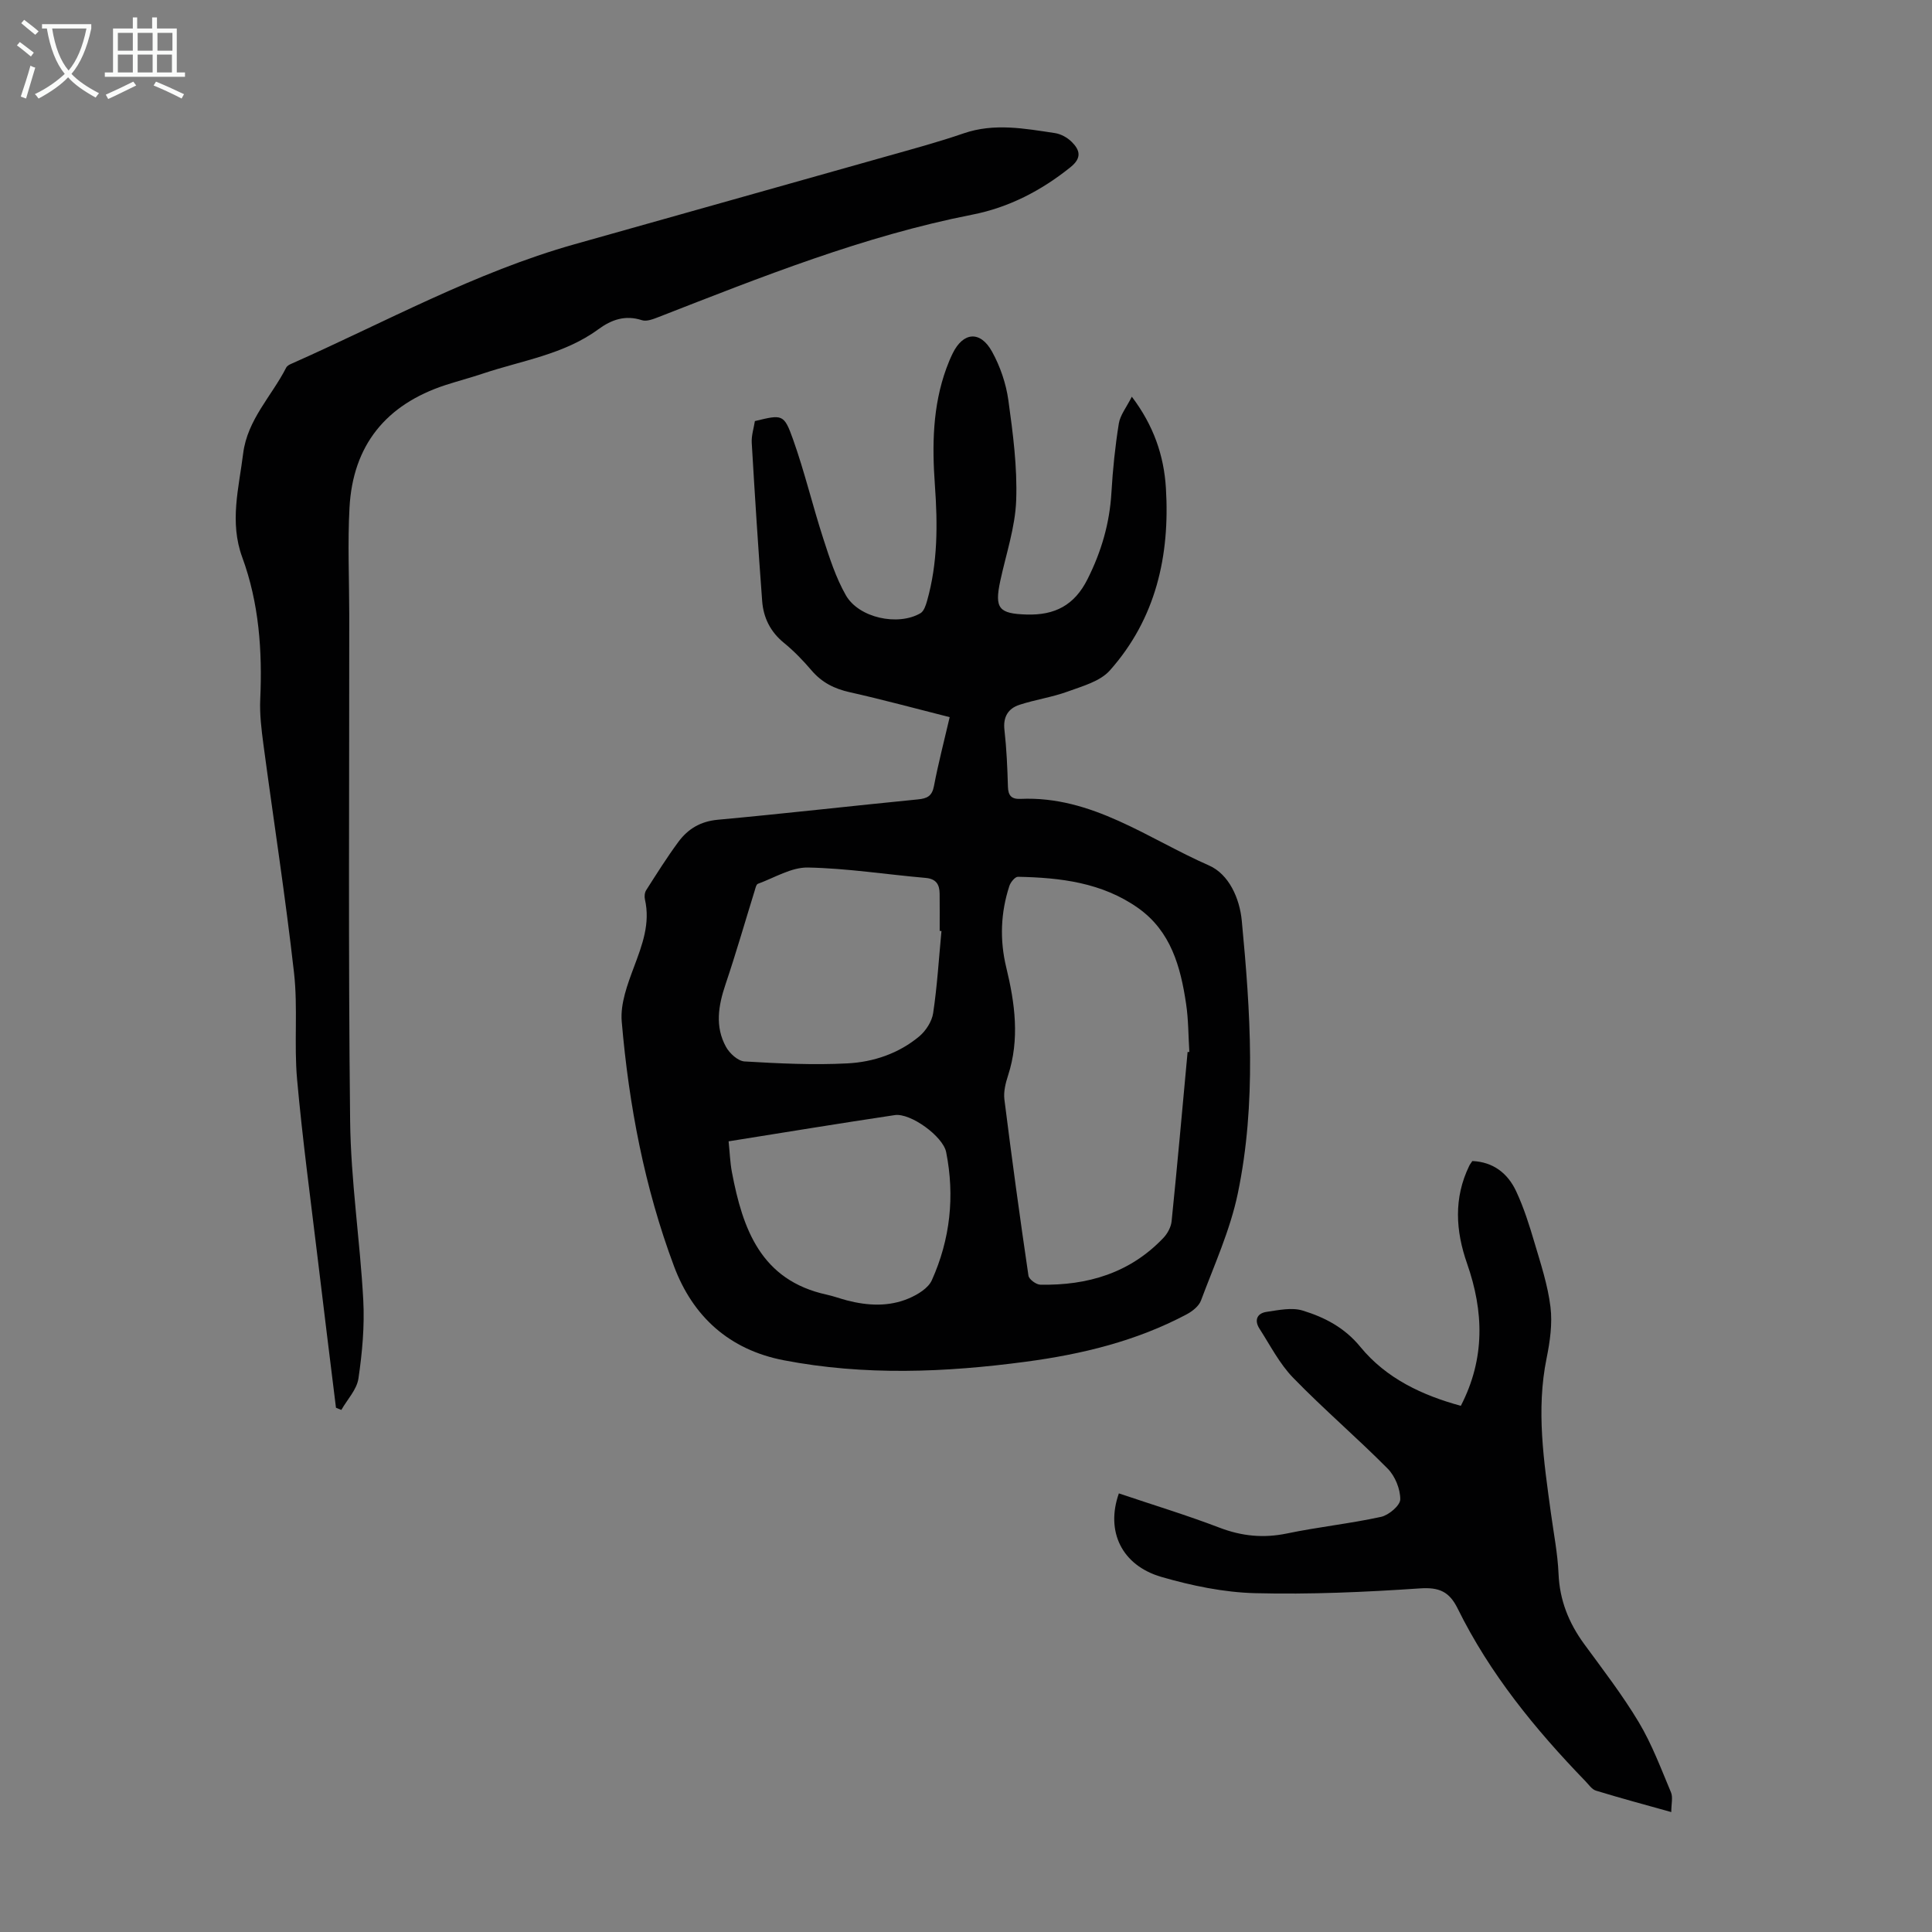
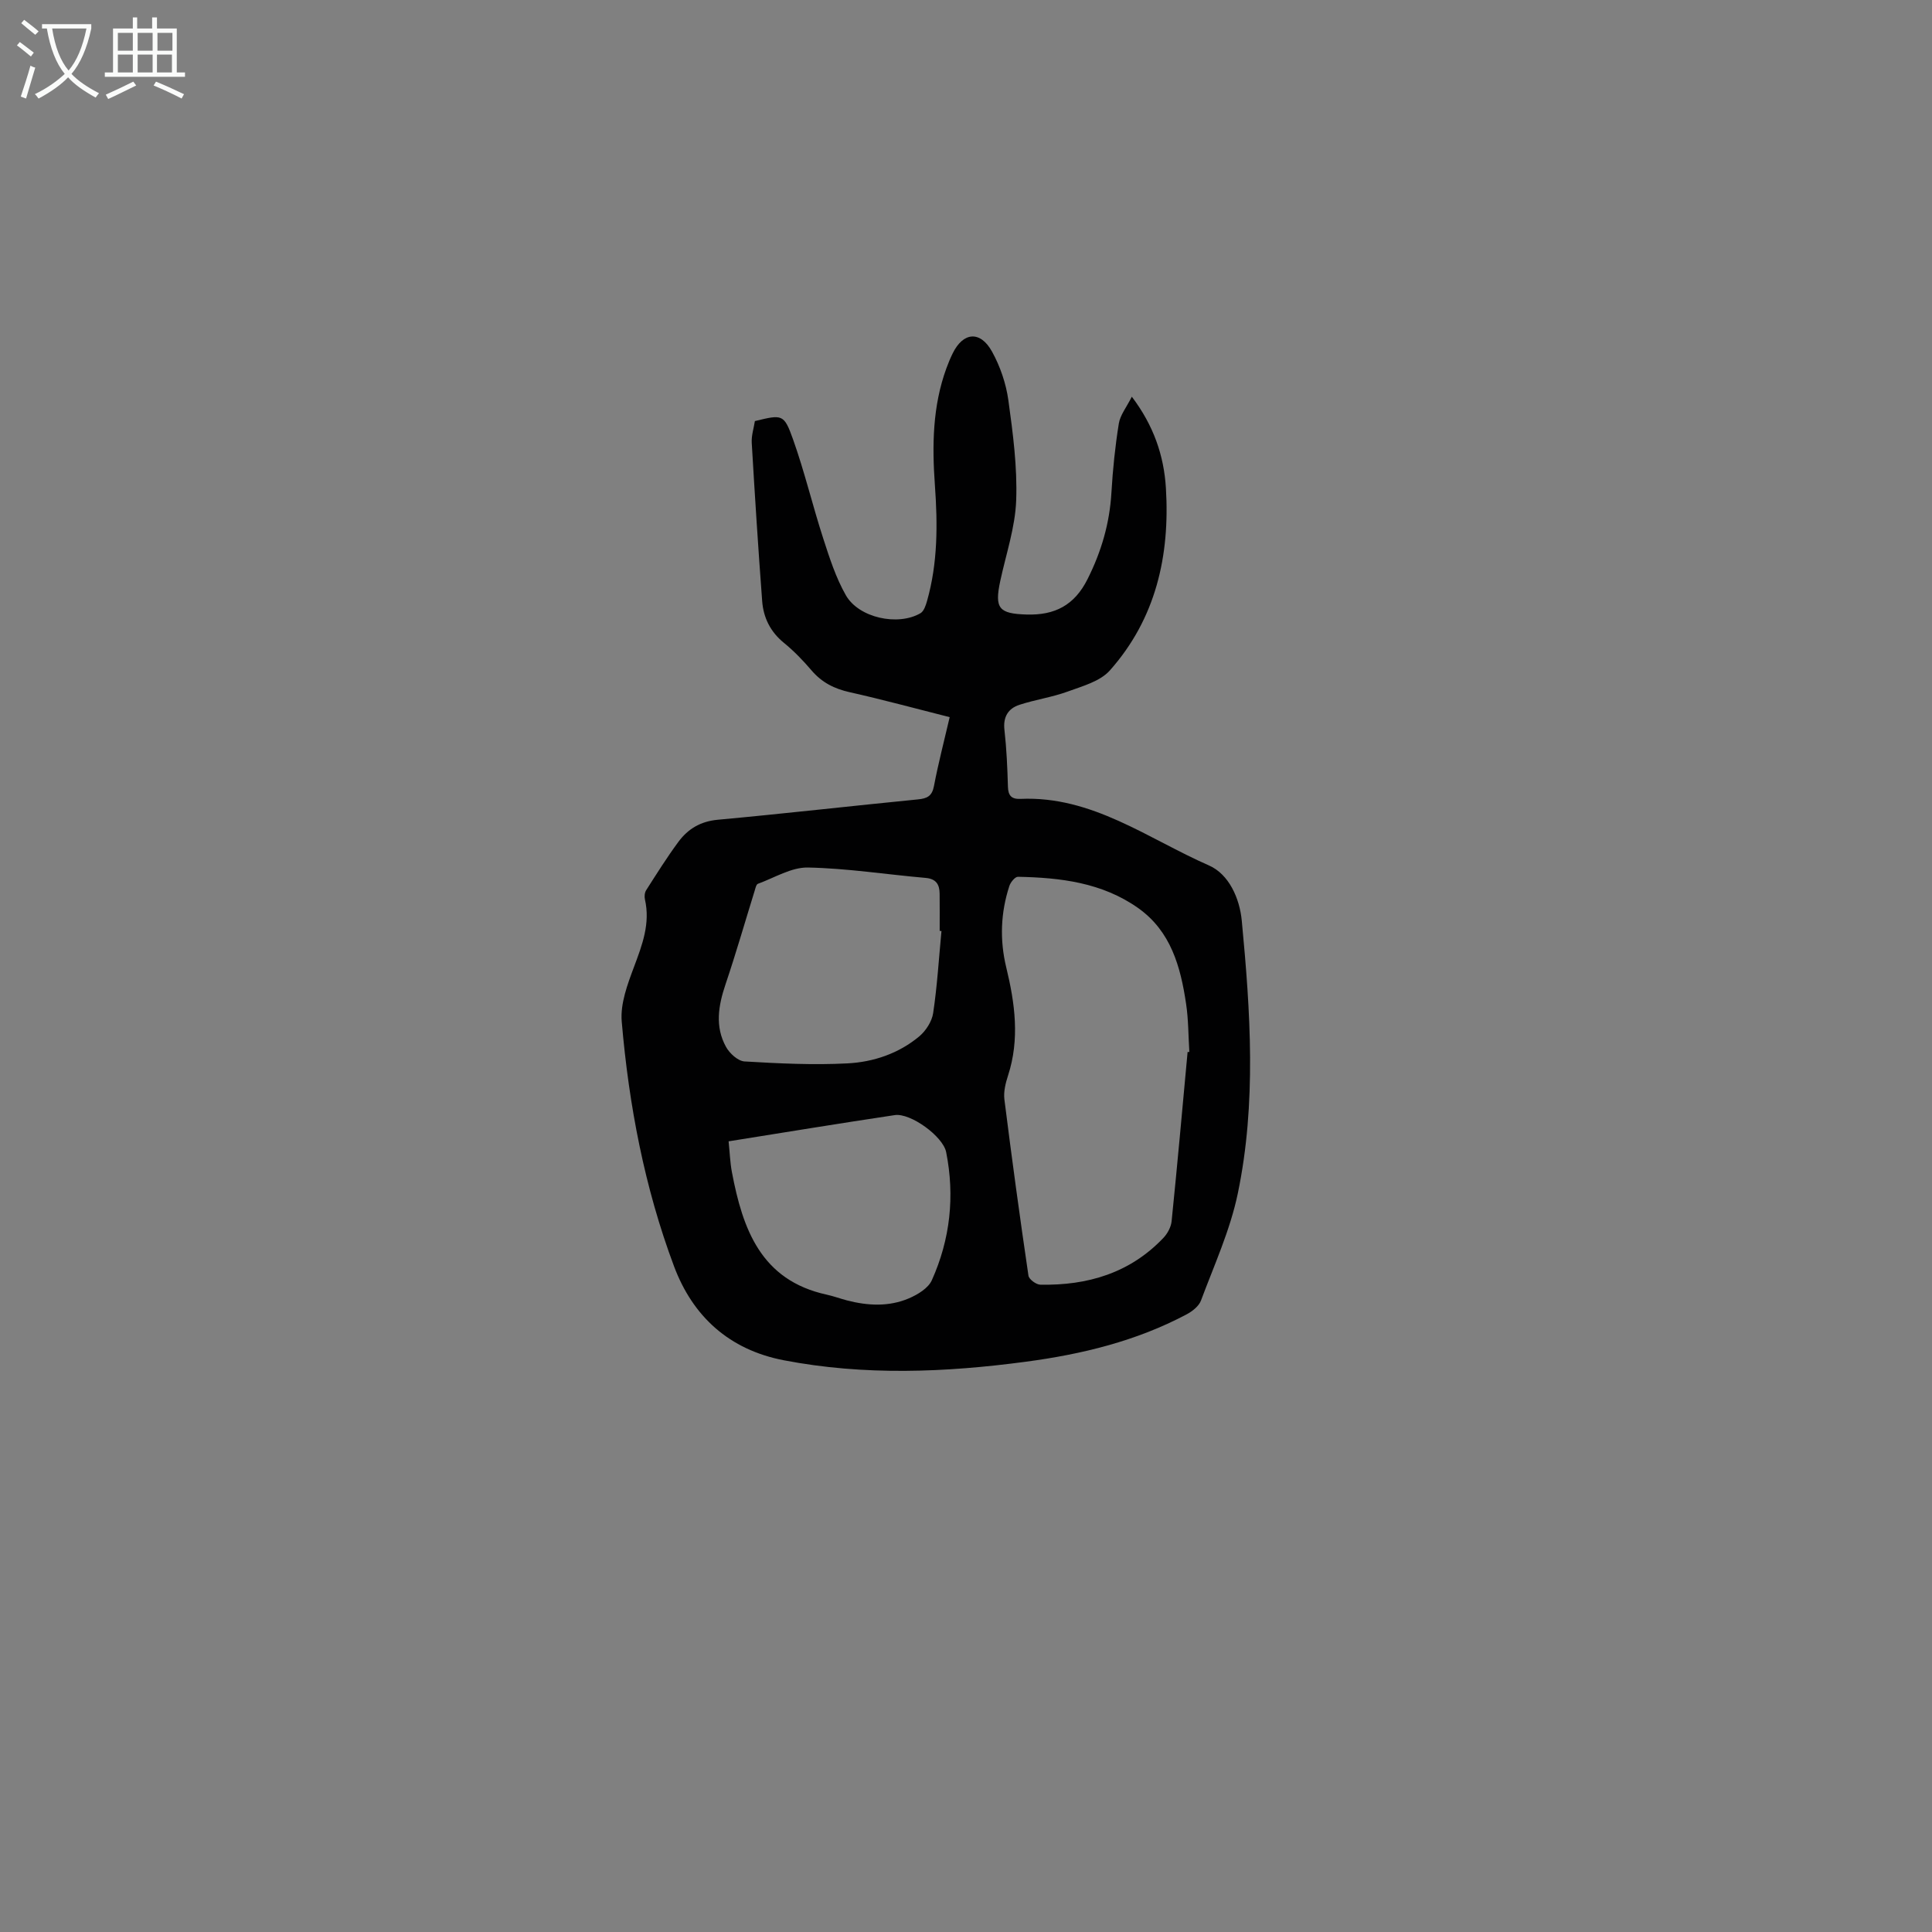
<svg xmlns="http://www.w3.org/2000/svg" enable-background="new 0 0 400 400" viewBox="0 0 400 400">
  <rect x="0" y="0" width="400" height="400" fill="#808080" stroke="none" />
  <g fill="#010102">
    <path d="m196.62 148.48c-7.06-1.78-13.83-3.63-20.67-5.16-3.2-.71-5.79-2.01-7.93-4.52-1.74-2.04-3.63-4-5.7-5.69-2.81-2.28-4.26-5.21-4.52-8.65-.82-10.92-1.52-21.84-2.16-32.77-.09-1.51.43-3.06.65-4.51 5.69-1.38 6.02-1.5 7.91 3.81 2.39 6.72 4.04 13.7 6.24 20.49 1.3 4.01 2.61 8.12 4.68 11.75 2.68 4.71 10.8 6.44 15.45 3.73.71-.41 1.1-1.61 1.36-2.52 2.24-7.87 2.21-15.92 1.63-23.99-.59-8.21-.49-16.34 2.38-24.2.38-1.05.81-2.08 1.3-3.08 2.17-4.44 5.72-4.77 8.15-.37 1.69 3.06 2.9 6.6 3.38 10.06.95 6.86 1.87 13.84 1.62 20.72-.2 5.61-2.11 11.16-3.3 16.72-1.22 5.69-.26 6.76 5.46 6.93 5.83.18 9.9-1.91 12.61-7.32 2.87-5.71 4.58-11.57 4.95-17.94.28-4.78.77-9.56 1.53-14.28.28-1.76 1.59-3.36 2.69-5.56 4.52 5.97 6.65 12.19 7.06 18.93.85 14-2.08 27.03-11.61 37.75-2.02 2.27-5.67 3.25-8.73 4.37-3.23 1.18-6.7 1.67-9.98 2.74-2.35.77-3.42 2.51-3.11 5.21.44 3.89.61 7.81.72 11.73.05 1.87.74 2.62 2.6 2.54 14.83-.66 26.39 8.25 39.02 13.78 4.13 1.81 6.36 6.79 6.8 11.47 1.79 18.84 3.06 37.77-.83 56.46-1.58 7.59-4.89 14.83-7.62 22.15-.44 1.18-1.8 2.24-2.99 2.87-10.41 5.53-21.69 8.26-33.27 9.8-16.71 2.23-33.42 2.91-50.11-.3-11.31-2.18-18.84-9.07-22.73-19.46-6.11-16.31-9.35-33.37-10.83-50.69-.31-3.67 1.19-7.68 2.54-11.28 1.71-4.57 3.4-8.99 2.27-13.97-.14-.6-.07-1.42.25-1.92 2.16-3.38 4.3-6.8 6.68-10.02 1.98-2.67 4.56-4.24 8.15-4.57 13.81-1.27 27.59-2.85 41.4-4.21 1.95-.19 2.96-.67 3.36-2.78.87-4.59 2.06-9.13 3.25-14.25zm49.26 69.32h.36c-.21-3.34-.18-6.72-.68-10.02-1.14-7.64-3.14-14.98-9.92-19.78-7.45-5.27-16.09-6.3-24.89-6.47-.59-.01-1.52 1.12-1.77 1.89-1.81 5.54-2.02 11.19-.65 16.86 1.81 7.45 2.82 14.88.37 22.41-.51 1.57-.95 3.34-.75 4.94 1.53 12.18 3.19 24.34 4.98 36.48.11.76 1.6 1.86 2.46 1.87 9.78.19 18.58-2.41 25.5-9.71.84-.89 1.56-2.23 1.68-3.43 1.19-11.67 2.23-23.36 3.31-35.04zm-50.96-25.04c-.12-.01-.25-.02-.37-.03 0-2.57.02-5.14-.01-7.71-.02-1.91-.73-3.07-2.91-3.26-8.13-.71-16.23-1.99-24.37-2.15-3.43-.06-6.91 2.12-10.34 3.37-.35.13-.51.89-.66 1.39-2.01 6.48-3.88 13-6.05 19.43-1.49 4.41-2.22 8.76.11 12.96.74 1.34 2.47 2.92 3.83 3 7.09.42 14.23.77 21.32.4 5.37-.28 10.59-2.04 14.83-5.57 1.38-1.15 2.64-3.1 2.9-4.84.84-5.61 1.18-11.31 1.72-16.99zm-44.07 43.54c.24 2.27.3 4.37.69 6.41 2.23 11.76 6 22.36 19.61 25.33 1.42.31 2.79.82 4.19 1.19 4.32 1.12 8.69 1.35 12.84-.42 1.82-.78 4-2.1 4.74-3.74 3.81-8.47 4.79-17.4 2.97-26.54-.65-3.26-7.38-8.15-10.64-7.66-11.36 1.7-22.7 3.56-34.4 5.43z" />
-     <path d="m69.56 291.46c-1.27-10.32-2.56-20.64-3.79-30.96-1.48-12.33-3.15-24.65-4.26-37.01-.66-7.34.19-14.82-.64-22.12-1.78-15.78-4.23-31.49-6.33-47.23-.41-3.1-.8-6.25-.66-9.35.45-10.04-.25-19.95-3.73-29.42-2.67-7.29-.7-14.31.19-21.46.87-7.03 5.91-11.9 8.92-17.81.18-.35.65-.61 1.05-.78 19.39-8.59 38.05-18.94 58.61-24.74 21.51-6.07 43.02-12.1 64.53-18.18 5.38-1.52 10.78-2.97 16.06-4.79 6.34-2.18 12.6-1 18.88-.06 1.24.18 2.58.92 3.48 1.81 1.69 1.67 2.19 3.3-.22 5.24-6.05 4.87-12.79 8.36-20.34 9.84-22.51 4.42-43.67 12.9-64.91 21.18-1.11.43-2.51 1-3.5.67-3.47-1.12-6.3-.11-9.03 1.89-7.15 5.24-15.85 6.46-23.97 9.19-2.54.85-5.14 1.53-7.69 2.36-12.28 4.02-19.16 12.45-19.85 25.39-.4 7.36-.06 14.75-.05 22.13.02 34.93-.22 69.87.18 104.8.14 12.38 2.05 24.73 2.72 37.11.29 5.39-.21 10.89-1 16.25-.34 2.29-2.31 4.34-3.54 6.5-.37-.16-.74-.3-1.11-.45z" />
-     <path d="m231.65 309.19c7.08 2.39 14.04 4.5 20.81 7.09 4.65 1.78 9.15 2.22 14.03 1.2 6.44-1.34 13.02-2.03 19.44-3.43 1.6-.35 3.98-2.37 3.98-3.63.01-2.14-1.07-4.8-2.6-6.35-6.37-6.43-13.28-12.33-19.58-18.82-2.83-2.91-4.75-6.72-6.98-10.18-1.1-1.72-.5-3.17 1.47-3.46 2.48-.36 5.23-.97 7.49-.27 4.54 1.39 8.67 3.52 11.94 7.52 5.39 6.58 12.9 10.05 20.8 12.2 5.07-9.83 4.75-19.56 1.29-29.46-2.37-6.76-2.8-13.55.45-20.23.14-.3.36-.56.64-.99 4.3.18 7.32 2.52 9.06 6.23 1.6 3.41 2.75 7.07 3.82 10.7 1.3 4.38 2.75 8.79 3.3 13.29.42 3.45-.1 7.13-.8 10.59-2.2 10.77-.57 21.37.88 32.01.57 4.21 1.41 8.42 1.59 12.65.23 5.48 2.12 10.16 5.3 14.52 3.9 5.33 7.95 10.58 11.33 16.23 2.71 4.54 4.59 9.59 6.65 14.49.43 1.02.06 2.38.06 4.08-5.39-1.51-10.52-2.88-15.6-4.44-.86-.26-1.51-1.28-2.21-1.99-10.39-10.74-19.78-22.24-26.42-35.72-1.73-3.5-3.83-4.43-7.8-4.16-11.36.77-22.77 1.28-34.14.99-6.51-.17-13.12-1.55-19.41-3.37-8.23-2.4-11.56-9.47-8.79-17.29z" />
  </g>
  <path d="m6.4 11.7c-1-.8-1.9-1.6-2.9-2.3l.6-.7c.9.7 1.9 1.4 2.9 2.2zm-2.1 8.3c.7-2.1 1.4-4.2 2-6.4.2.1.6.3 1 .4-.7 2.3-1.3 4.4-1.9 6.4zm3-12.8c-1.1-.9-2.1-1.7-2.9-2.4l.6-.7c1 .8 2 1.5 3 2.4zm1.4-1.3v-.9h10.2v.9c-.9 4.2-2.3 7.3-4.1 9.4 1.3 1.4 3.2 2.7 5.7 4-.2.2-.4.5-.7.9-2.5-1.4-4.4-2.7-5.7-4.2-1.4 1.5-3.5 3-6.1 4.4 0 0 0 0-.1-.1-.3-.4-.5-.7-.7-.8 2.7-1.3 4.7-2.8 6.2-4.2-1.8-2.2-3-5.3-3.7-9.4zm9.2 0h-7.1c.6 3.8 1.7 6.7 3.4 8.7 1.7-2 2.9-4.8 3.7-8.7z" fill="#fafbfa" />
  <path d="m31.6 3.6h.9v2.3h4.1v9.1h1.7v.9h-16.6v-.9h1.7v-9.1h4.1v-2.3h.9v2.3h3.1v-2.3zm-4 13.3.6.8c-1.9.9-3.8 1.9-5.8 2.8-.2-.3-.3-.6-.5-.9 2-.9 3.9-1.8 5.7-2.7zm-3.2-10.1v3.7h3.1v-3.7zm0 4.5v3.7h3.1v-3.7zm4.1-4.5v3.7h3.1v-3.7zm0 4.5v3.7h3.1v-3.7zm9.1 9.1c-2.1-1.1-4.1-2-5.8-2.7l.5-.8c2.2.9 4.1 1.8 5.8 2.6zm-1.9-13.6h-3.1v3.7h3.1zm-3.2 4.5v3.7h3.1v-3.7z" fill="#fafbfa" />
</svg>